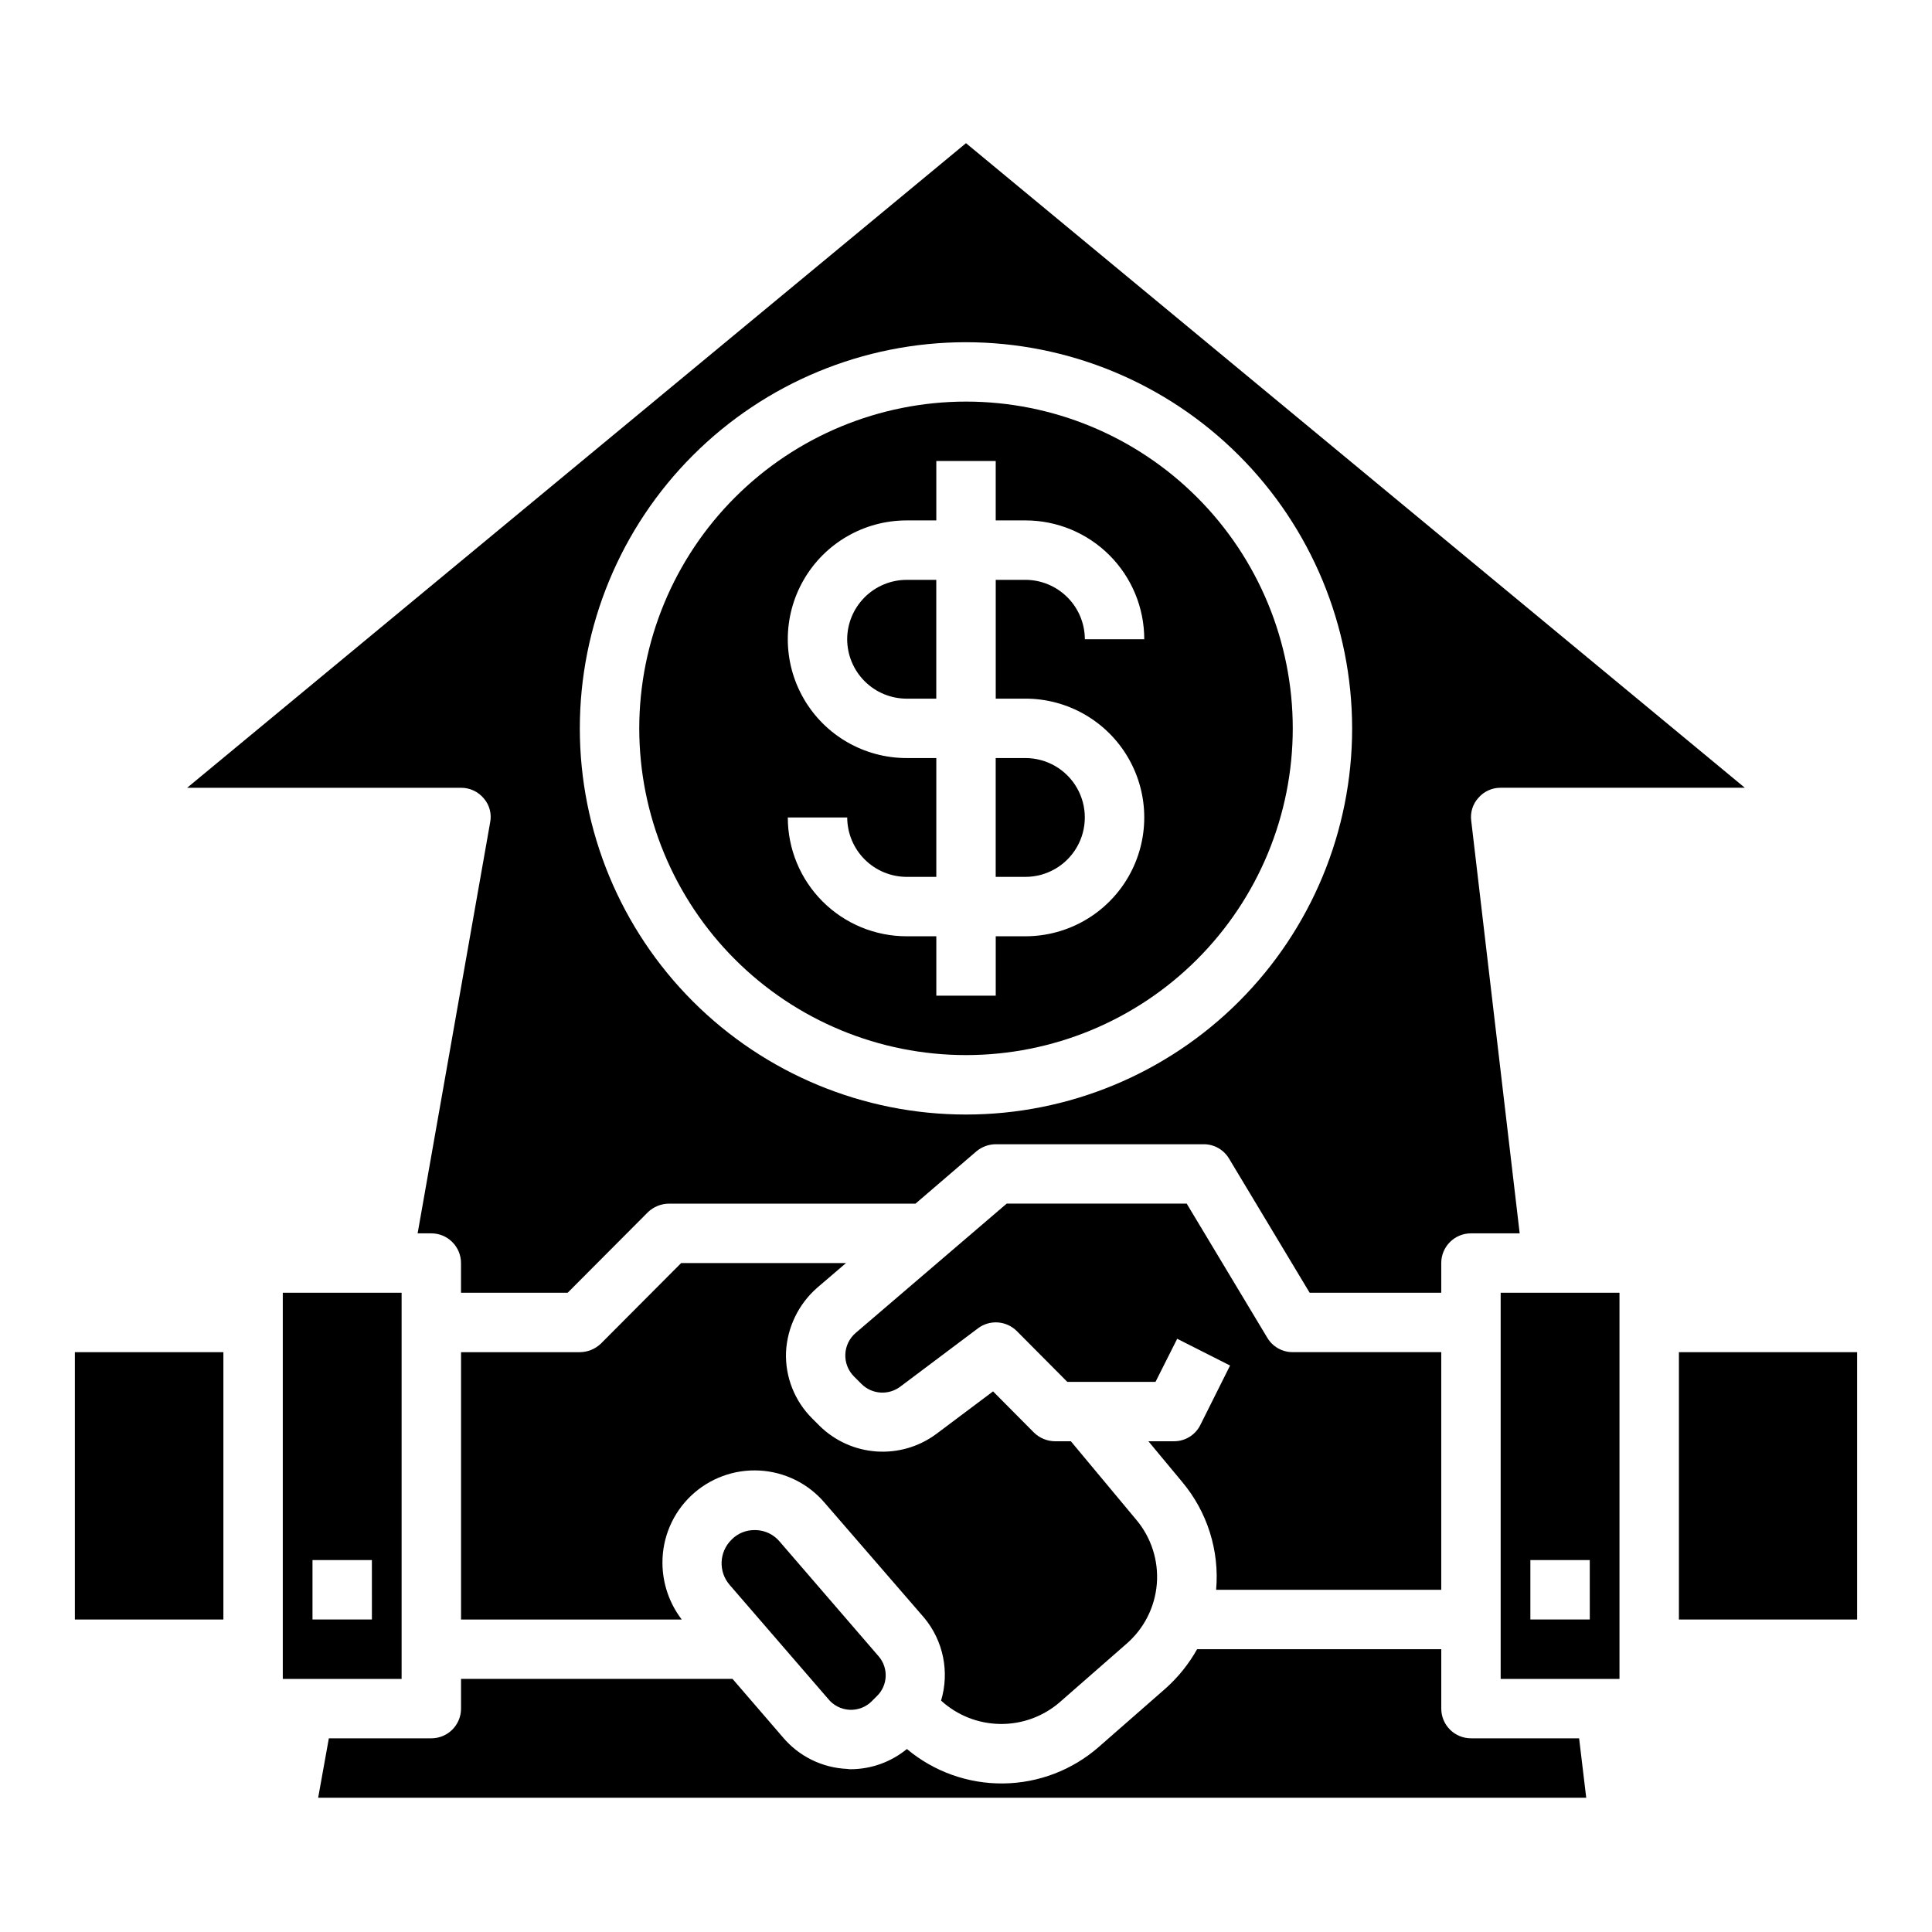
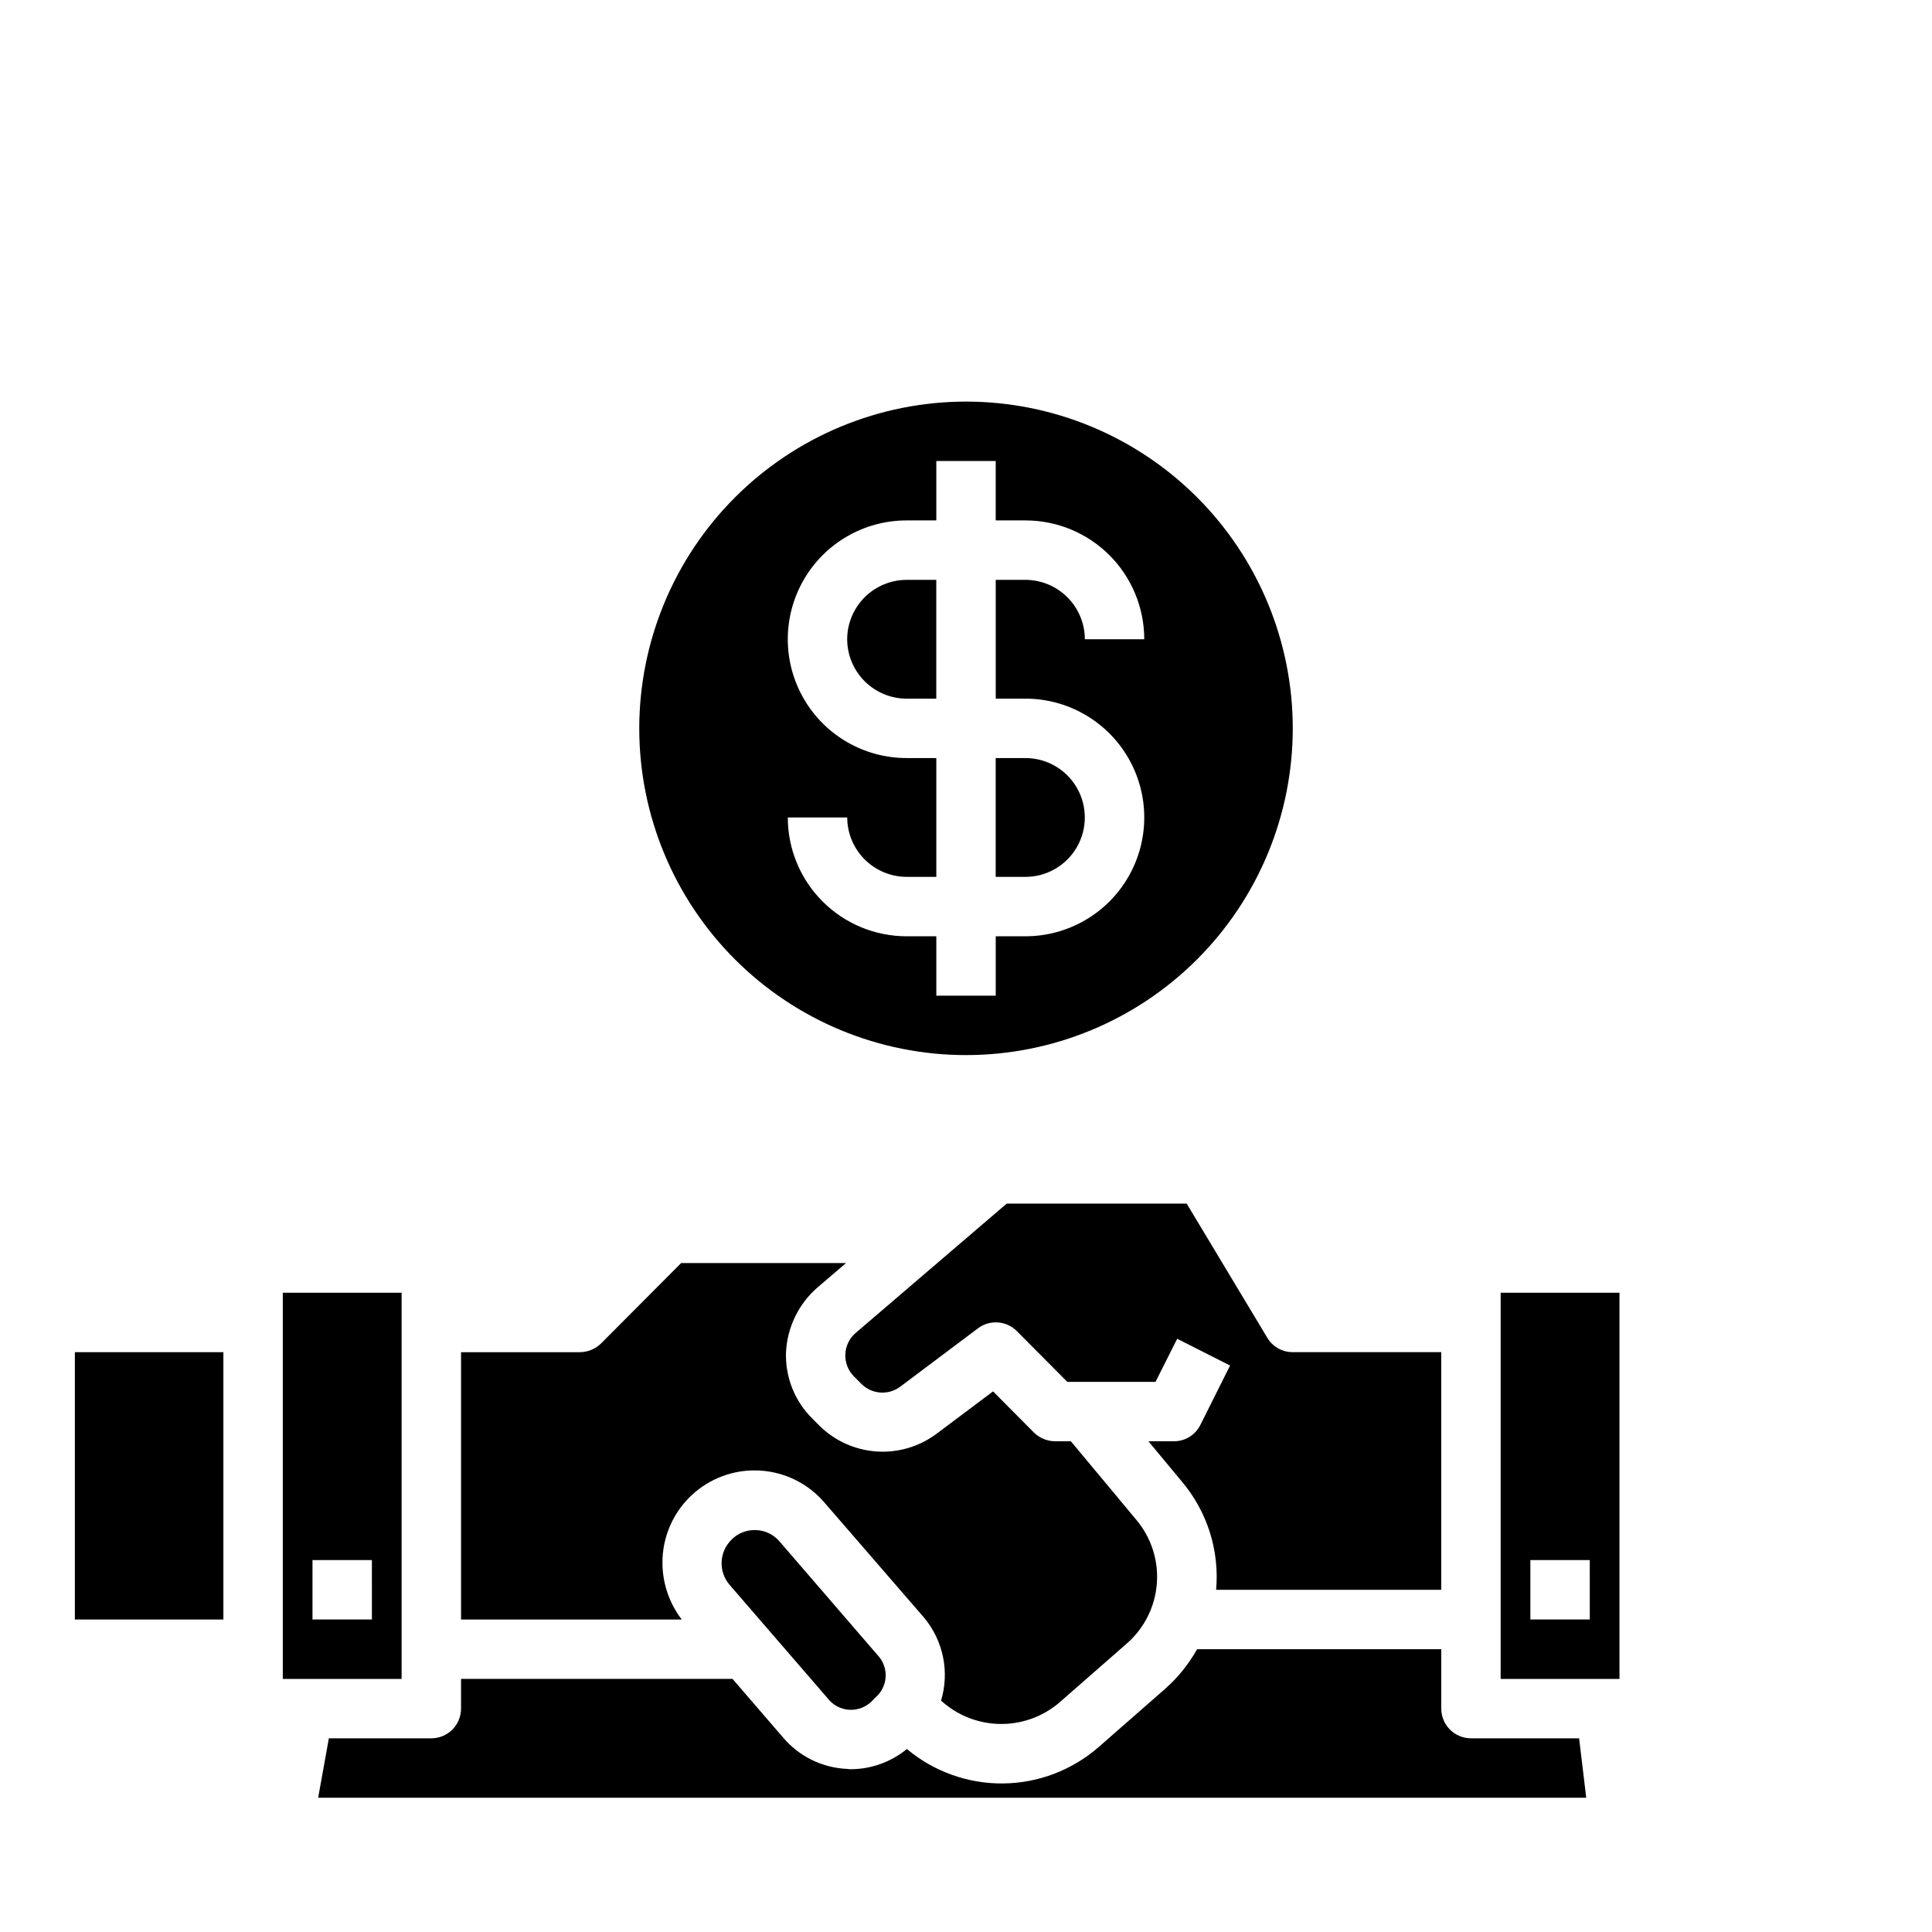
<svg xmlns="http://www.w3.org/2000/svg" fill="#000000" width="800px" height="800px" version="1.1" viewBox="144 144 512 512">
  <g>
-     <path d="m193.59 352.77h72.582c2.34-0.012 4.566 1.027 6.059 2.836 1.512 1.754 2.121 4.109 1.656 6.375l-19.211 108.87h3.621c2.09 0 4.09 0.828 5.566 2.305 1.477 1.477 2.309 3.481 2.309 5.566v7.871h28.262l21.254-21.332h-0.004c1.504-1.449 3.504-2.266 5.59-2.281h65.336l16.137-13.855h0.004c1.434-1.207 3.242-1.875 5.117-1.891h55.105c2.781-0.016 5.363 1.453 6.769 3.859l21.332 35.5h34.871v-7.871c0-4.348 3.527-7.871 7.875-7.871h12.91l-12.832-109.27c-0.316-2.227 0.375-4.477 1.887-6.141 1.48-1.715 3.641-2.691 5.906-2.676h64.707l-206.4-170.82zm308.74-15.742c0 27.141-10.781 53.168-29.977 72.363-19.191 19.191-45.219 29.973-72.359 29.973-27.145 0-53.172-10.781-72.363-29.973-19.191-19.195-29.973-45.223-29.973-72.363 0-27.141 10.781-53.172 29.973-72.363 19.191-19.191 45.219-29.973 72.363-29.973 27.133 0.023 53.148 10.812 72.332 30 19.188 19.188 29.977 45.203 30.004 72.336z" />
-     <path d="m344.34 549.49h-0.395c-2.316-0.02-4.539 0.922-6.141 2.598-3.242 3.231-3.449 8.41-0.473 11.887l26.055 30.148h0.004c1.383 1.777 3.473 2.867 5.719 2.988 2.25 0.121 4.441-0.738 6.008-2.356l1.262-1.262c2.926-2.836 3.133-7.461 0.473-10.547l-26.215-30.387c-1.562-1.879-3.856-2.996-6.297-3.07z" />
+     <path d="m344.34 549.49h-0.395c-2.316-0.02-4.539 0.922-6.141 2.598-3.242 3.231-3.449 8.41-0.473 11.887l26.055 30.148c1.383 1.777 3.473 2.867 5.719 2.988 2.25 0.121 4.441-0.738 6.008-2.356l1.262-1.262c2.926-2.836 3.133-7.461 0.473-10.547l-26.215-30.387c-1.562-1.879-3.856-2.996-6.297-3.07z" />
    <path d="m424.88 595.07 17.633-15.43c4.676-4.039 7.57-9.758 8.059-15.918 0.484-6.16-1.477-12.262-5.461-16.984l-17.32-20.785h-4.172c-2.086-0.016-4.086-0.832-5.586-2.281l-10.863-10.941-15.113 11.336h-0.004c-4.562 3.363-10.18 4.988-15.836 4.582-5.652-0.402-10.98-2.809-15.023-6.785l-1.969-1.969h0.004c-4.656-4.633-7.168-10.996-6.93-17.555 0.328-6.578 3.312-12.742 8.266-17.082l7.637-6.535h-43.691l-21.254 21.332c-1.5 1.449-3.5 2.269-5.586 2.285h-31.488v70.848h58.488c-3.309-4.316-5.106-9.598-5.117-15.035-0.023-6.707 2.719-13.129 7.574-17.754 4.859-4.625 11.402-7.047 18.102-6.695 6.699 0.352 12.957 3.441 17.305 8.547l26.371 30.465c5.086 6.106 6.769 14.352 4.488 21.961 4.285 3.918 9.863 6.117 15.668 6.191 5.805 0.074 11.434-1.988 15.82-5.797z" />
    <path d="m407.87 376.38h7.871c5.625 0 10.824-3 13.637-7.871 2.812-4.871 2.812-10.875 0-15.746s-8.012-7.871-13.637-7.871h-7.871z" />
    <path d="m368.51 313.41c0.012 4.172 1.676 8.168 4.625 11.117 2.949 2.953 6.945 4.613 11.117 4.625h7.871v-31.484h-7.871c-4.172 0.012-8.168 1.672-11.117 4.625-2.949 2.949-4.613 6.945-4.625 11.117z" />
    <path d="m466.28 565.31h59.668v-62.977h-39.359c-2.781 0.016-5.363-1.457-6.769-3.859l-21.332-35.5h-47.707l-39.988 34.242c-1.676 1.422-2.684 3.484-2.773 5.68-0.09 2.199 0.746 4.336 2.301 5.891l1.969 1.969c2.777 2.777 7.18 3.078 10.312 0.707l20.547-15.426c3.133-2.371 7.531-2.07 10.312 0.707l13.383 13.461h23.379l5.746-11.414 14.012 7.086-7.871 15.742c-1.316 2.664-4.035 4.344-7.008 4.328h-6.769l8.895 10.707c6.715 7.965 9.977 18.277 9.055 28.656z" />
    <path d="m313.41 337.02c0 22.965 9.125 44.988 25.363 61.23 16.238 16.238 38.262 25.359 61.23 25.359 22.965 0 44.988-9.121 61.227-25.359 16.242-16.242 25.363-38.266 25.363-61.23 0-22.969-9.121-44.992-25.363-61.23-16.238-16.238-38.262-25.363-61.227-25.363-22.961 0.016-44.98 9.145-61.215 25.379-16.238 16.234-25.363 38.254-25.379 61.215zm102.34-55.105c8.352 0 16.359 3.316 22.266 9.223s9.223 13.914 9.223 22.266h-15.742c-0.016-4.172-1.676-8.168-4.625-11.117-2.953-2.953-6.949-4.613-11.121-4.625h-7.871v31.488h7.871v-0.004c11.25 0 21.645 6.004 27.27 15.746 5.625 9.742 5.625 21.746 0 31.488-5.625 9.742-16.02 15.742-27.27 15.742h-7.871v15.742l-15.746 0.004v-15.746h-7.871c-8.352 0-16.359-3.316-22.266-9.223-5.906-5.902-9.223-13.914-9.223-22.266h15.746c0.012 4.172 1.676 8.172 4.625 11.121 2.949 2.949 6.945 4.613 11.117 4.625h7.871v-31.488h-7.871c-11.25 0-21.645-6-27.27-15.746-5.625-9.742-5.625-21.742 0-31.484 5.625-9.746 16.02-15.746 27.27-15.746h7.871v-15.742h15.742v15.742z" />
    <path d="m562.48 604.67h-28.652c-4.348 0-7.875-3.523-7.875-7.871v-15.746h-64.707c-2.188 3.902-5.008 7.414-8.344 10.391l-17.711 15.508c-7.016 6.144-16 9.578-25.324 9.68-9.328 0.102-18.383-3.137-25.531-9.129-4.172 3.43-9.398 5.32-14.797 5.356-0.344 0.012-0.688-0.016-1.023-0.078-6.625-0.289-12.824-3.344-17.082-8.426l-13.305-15.43h-71.949v7.875c0 2.086-0.832 4.09-2.309 5.566-1.477 1.473-3.477 2.305-5.566 2.305h-27.156l-2.832 15.742h336.05z" />
-     <path d="m588.93 502.34h47.23v70.848h-47.23z" />
    <path d="m163.84 502.34h39.359v70.848h-39.359z" />
    <path d="m573.18 486.59h-31.488v102.34h31.488zm-7.871 86.594h-15.746v-15.746h15.742z" />
    <path d="m250.43 486.59h-31.488v102.34h31.488zm-7.871 86.594h-15.746v-15.746h15.742z" />
  </g>
</svg>